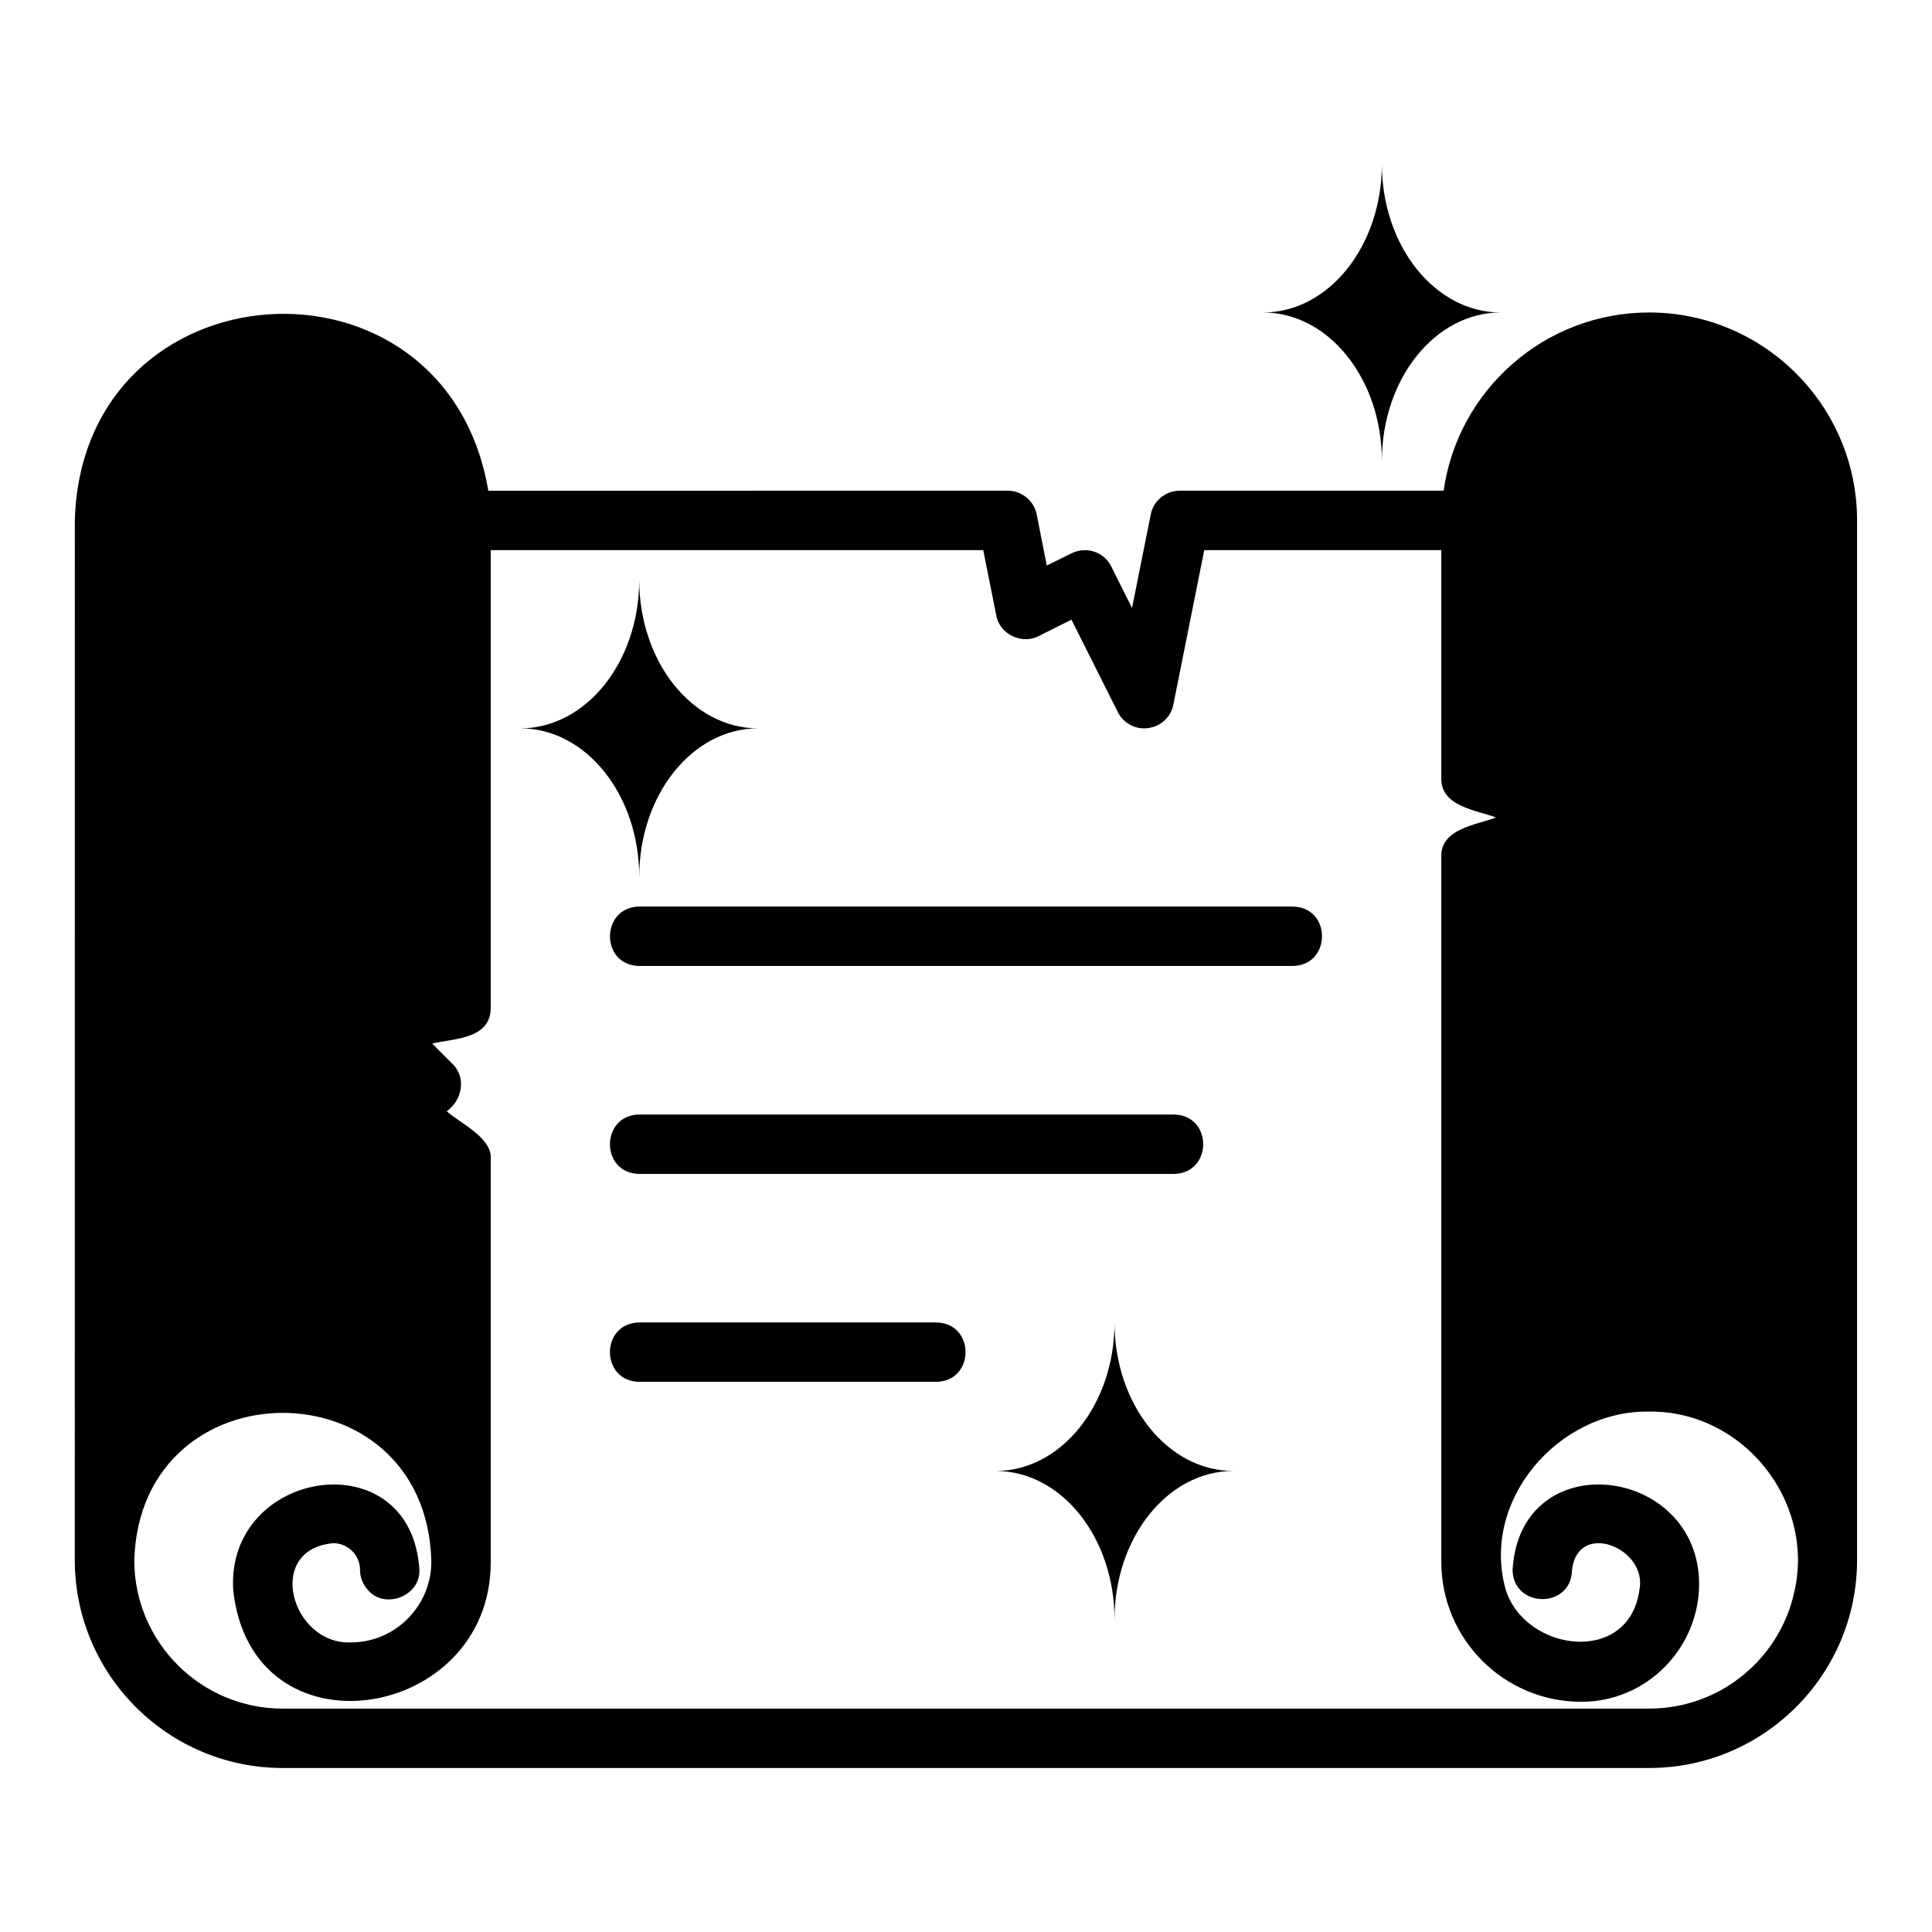
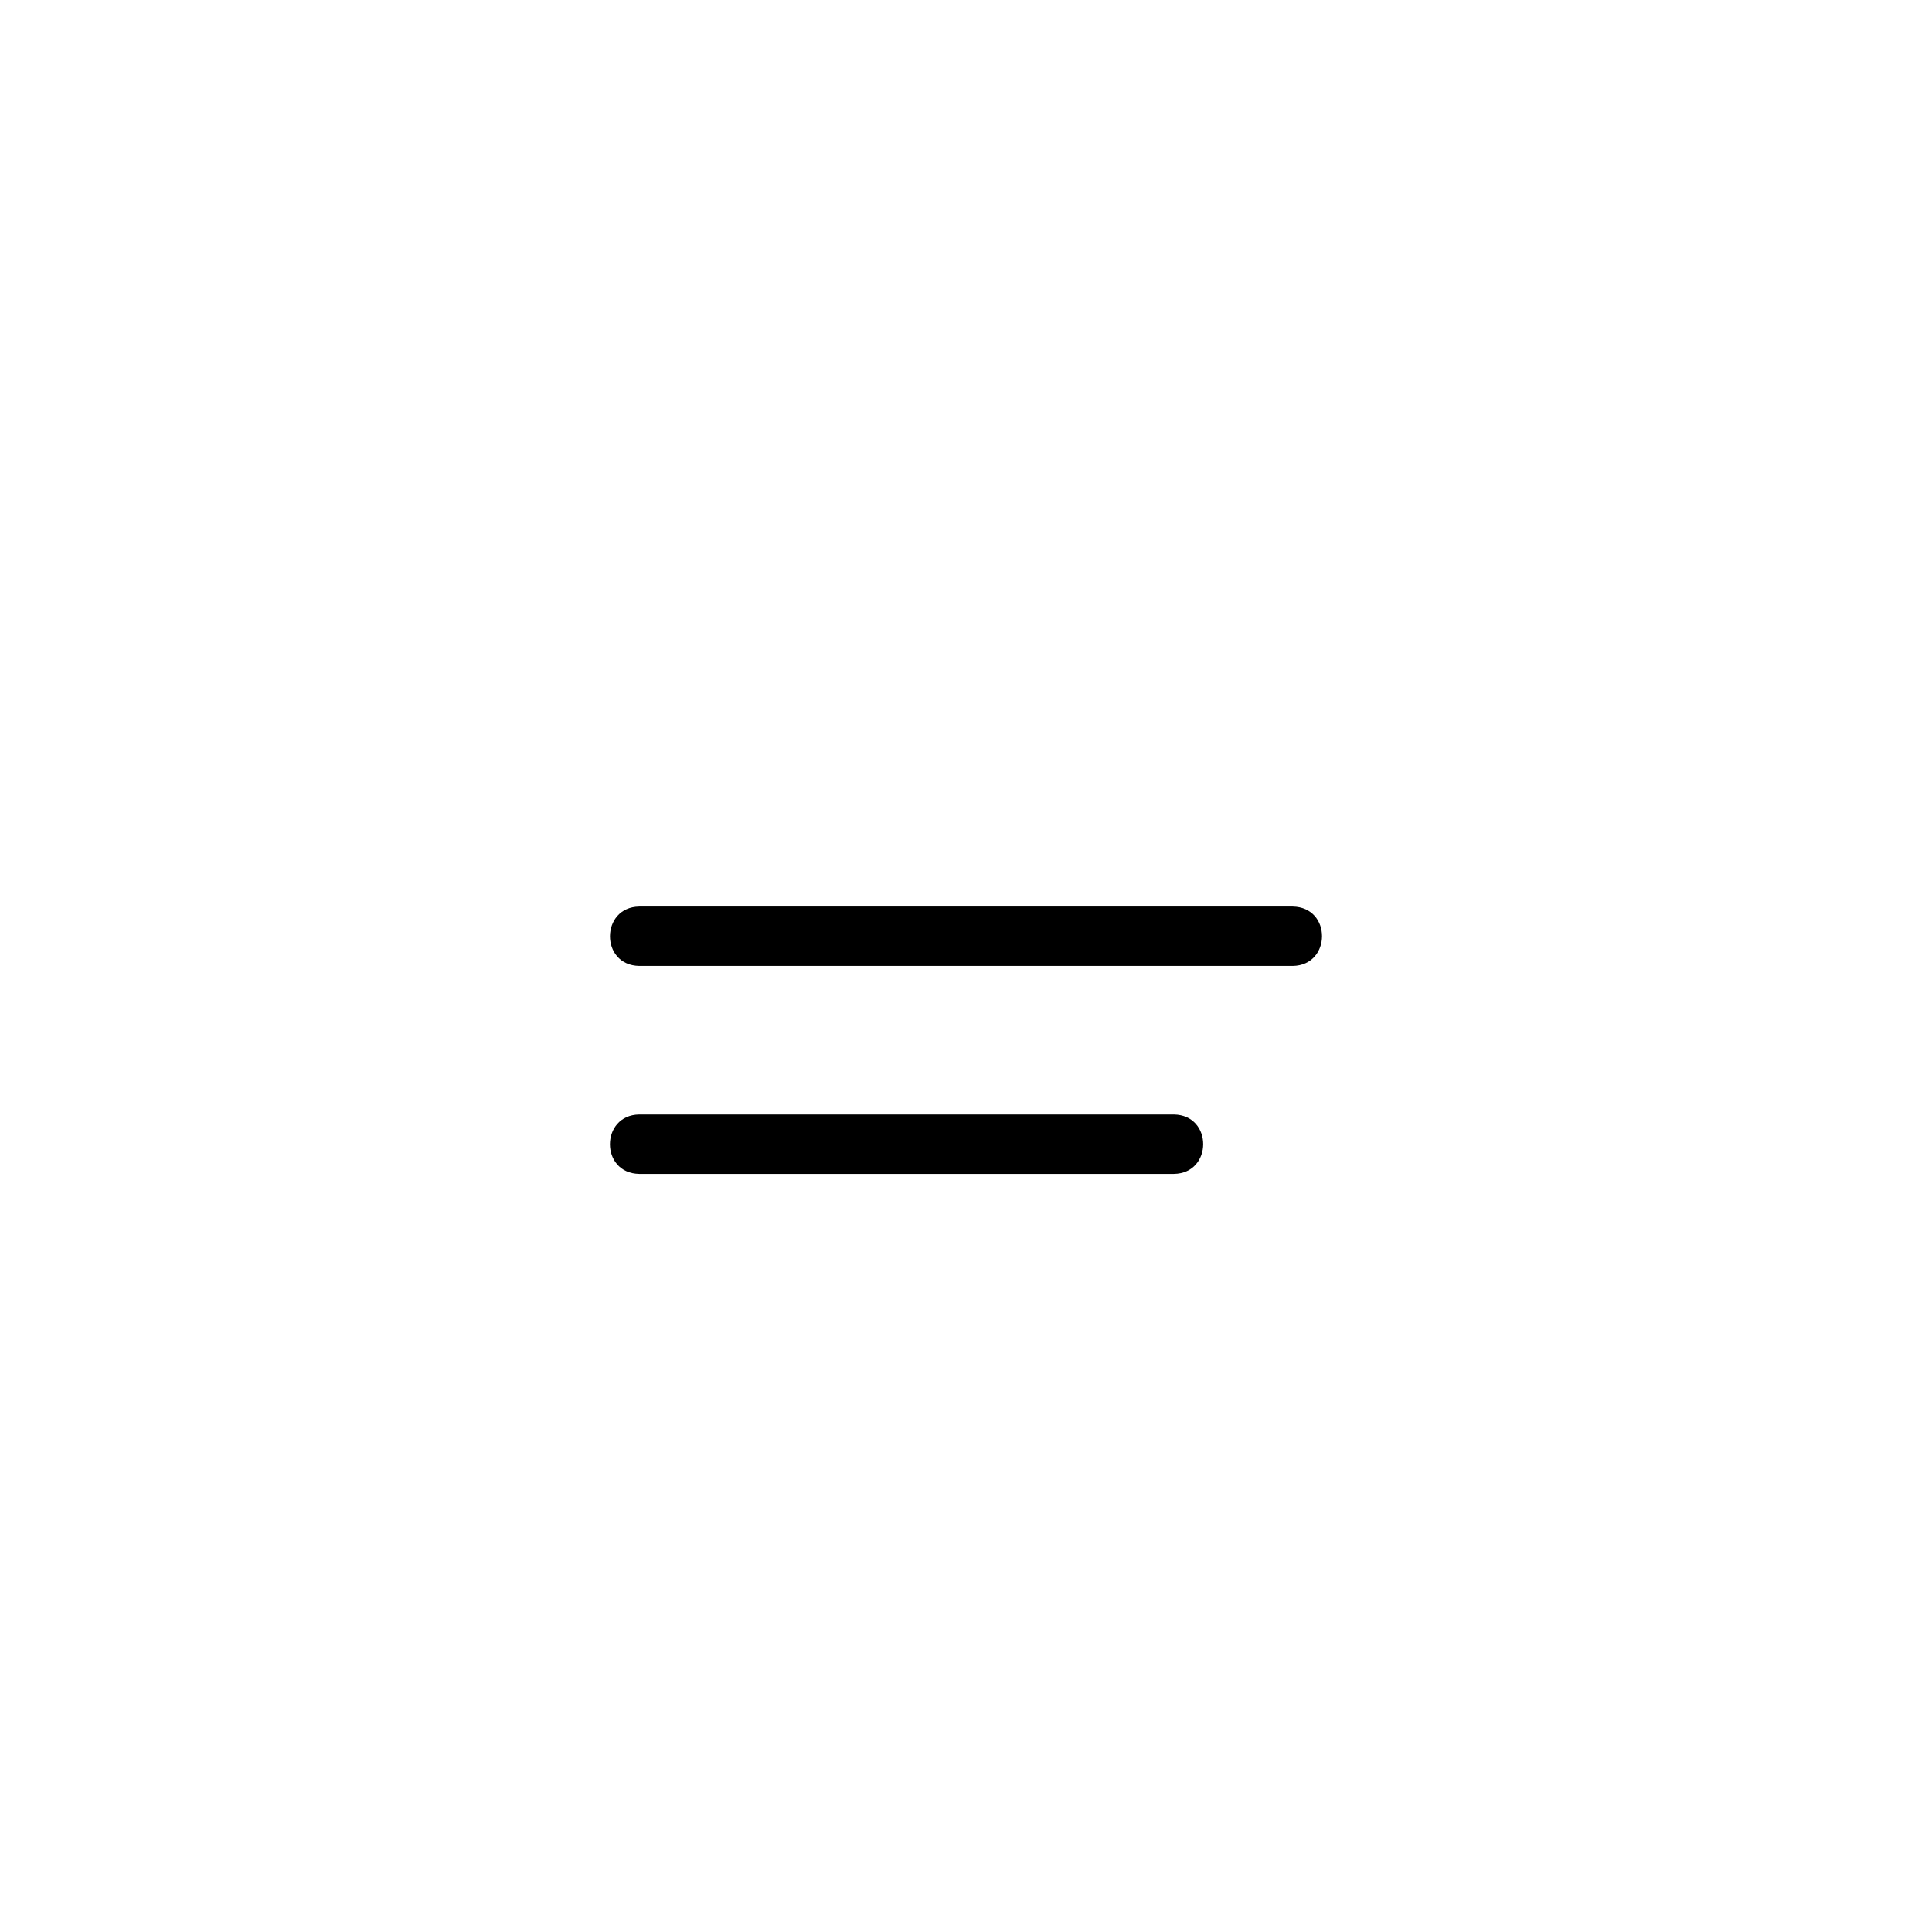
<svg xmlns="http://www.w3.org/2000/svg" fill="#000000" width="800px" height="800px" version="1.1" viewBox="144 144 512 512">
  <g>
-     <path d="m581.05 226.81c-27.711 0-50.695 20.547-54.473 47.23h-69.902c-3.777 0-7.008 2.676-7.715 6.297l-4.957 24.797-5.512-11.02c-1.891-3.856-6.613-5.434-10.547-3.465l-6.535 3.227-2.676-13.539c-0.707-3.621-3.938-6.297-7.715-6.297l-137.61 0.004c-11.289-66.773-107.65-60.477-109.58 7.871l-0.004 275.52c0 30.387 24.719 55.105 55.105 55.105h362.11c30.387 0 55.105-24.719 55.105-55.105v-275.52c0-30.387-24.719-55.105-55.105-55.105zm38.574 338.5c-3.621 17.949-19.523 31.488-38.574 31.488l-362.11 0.004c-21.727 0-39.359-17.633-39.359-39.359 1.637-52.035 77.102-52.004 78.719 0 0.297 11.656-9.234 21.852-21.332 21.805-15.703 0.656-22.949-24.629-4.644-26.293 3.856 0 7.086 3.148 7.086 7.086 0 2.047 0.789 3.859 2.047 5.273 4.402 5.309 13.945 1.742 13.695-5.273-2.125-34.508-51.223-27.004-49.355 5.277 4.793 45.234 68.391 34.898 68.25-7.402v-106.74c0.5-5.633-8.25-9.602-11.652-12.676 4.09-2.949 5.269-8.887 1.496-12.594l-5.352-5.352c5.859-1.383 15.516-1.141 15.508-9.527v-121.23h130.52l3.465 17.32c0.855 4.945 6.805 7.809 11.258 5.43l8.66-4.328 12.281 24.48c1.496 2.992 4.723 4.723 8.031 4.25 3.387-0.473 6.062-2.914 6.691-6.219l8.188-40.934h62.82v60.379c-0.195 7.574 9.238 8.469 14.484 10.469-5.215 2.008-14.719 2.914-14.484 10.469v186.8c0 20.469 16.609 37.078 37.078 37.078 17.285 0.047 31.223-14.152 31.25-31.25-0.129-31.426-47.496-37.23-49.438-3.699 0.141 10.23 15.629 10.375 15.746 0 1.566-13.324 20.121-5.703 17.867 5.273-2.734 20.121-30.215 16.5-35.422 0-6.719-23.633 13.949-47.637 38.02-47.23 24.574-0.293 43.719 23.262 38.574 47.23z" />
    <path d="m486.59 384.25h-173.18c-10.293 0.152-10.395 15.57 0 15.742h173.18c10.293-0.152 10.395-15.57 0-15.742z" />
    <path d="m455.1 455.1c10.312-0.16 10.375-15.57 0-15.742h-141.7c-10.305 0.156-10.383 15.57 0 15.742z" />
-     <path d="m392.12 494.46h-78.719c-10.332 0.164-10.363 15.574 0 15.742h78.719c10.324-0.164 10.367-15.57 0-15.742z" />
-     <path d="m344.89 337.02c-17.398 0-31.488-17.613-31.488-39.359 0 21.746-14.09 39.359-31.488 39.359 17.398 0 31.488 17.613 31.488 39.359 0-21.746 14.09-39.359 31.488-39.359z" />
-     <path d="m439.36 494.46c0 21.746-14.09 39.359-31.488 39.359 17.398 0 31.488 17.613 31.488 39.359 0-21.746 14.09-39.359 31.488-39.359-17.398 0-31.488-17.613-31.488-39.359z" />
-     <path d="m541.7 226.81c-17.398 0-31.488-17.613-31.488-39.359 0 21.746-14.09 39.359-31.488 39.359 17.398 0 31.488 17.613 31.488 39.359 0-21.746 14.09-39.359 31.488-39.359z" />
+     <path d="m344.89 337.02z" />
  </g>
</svg>